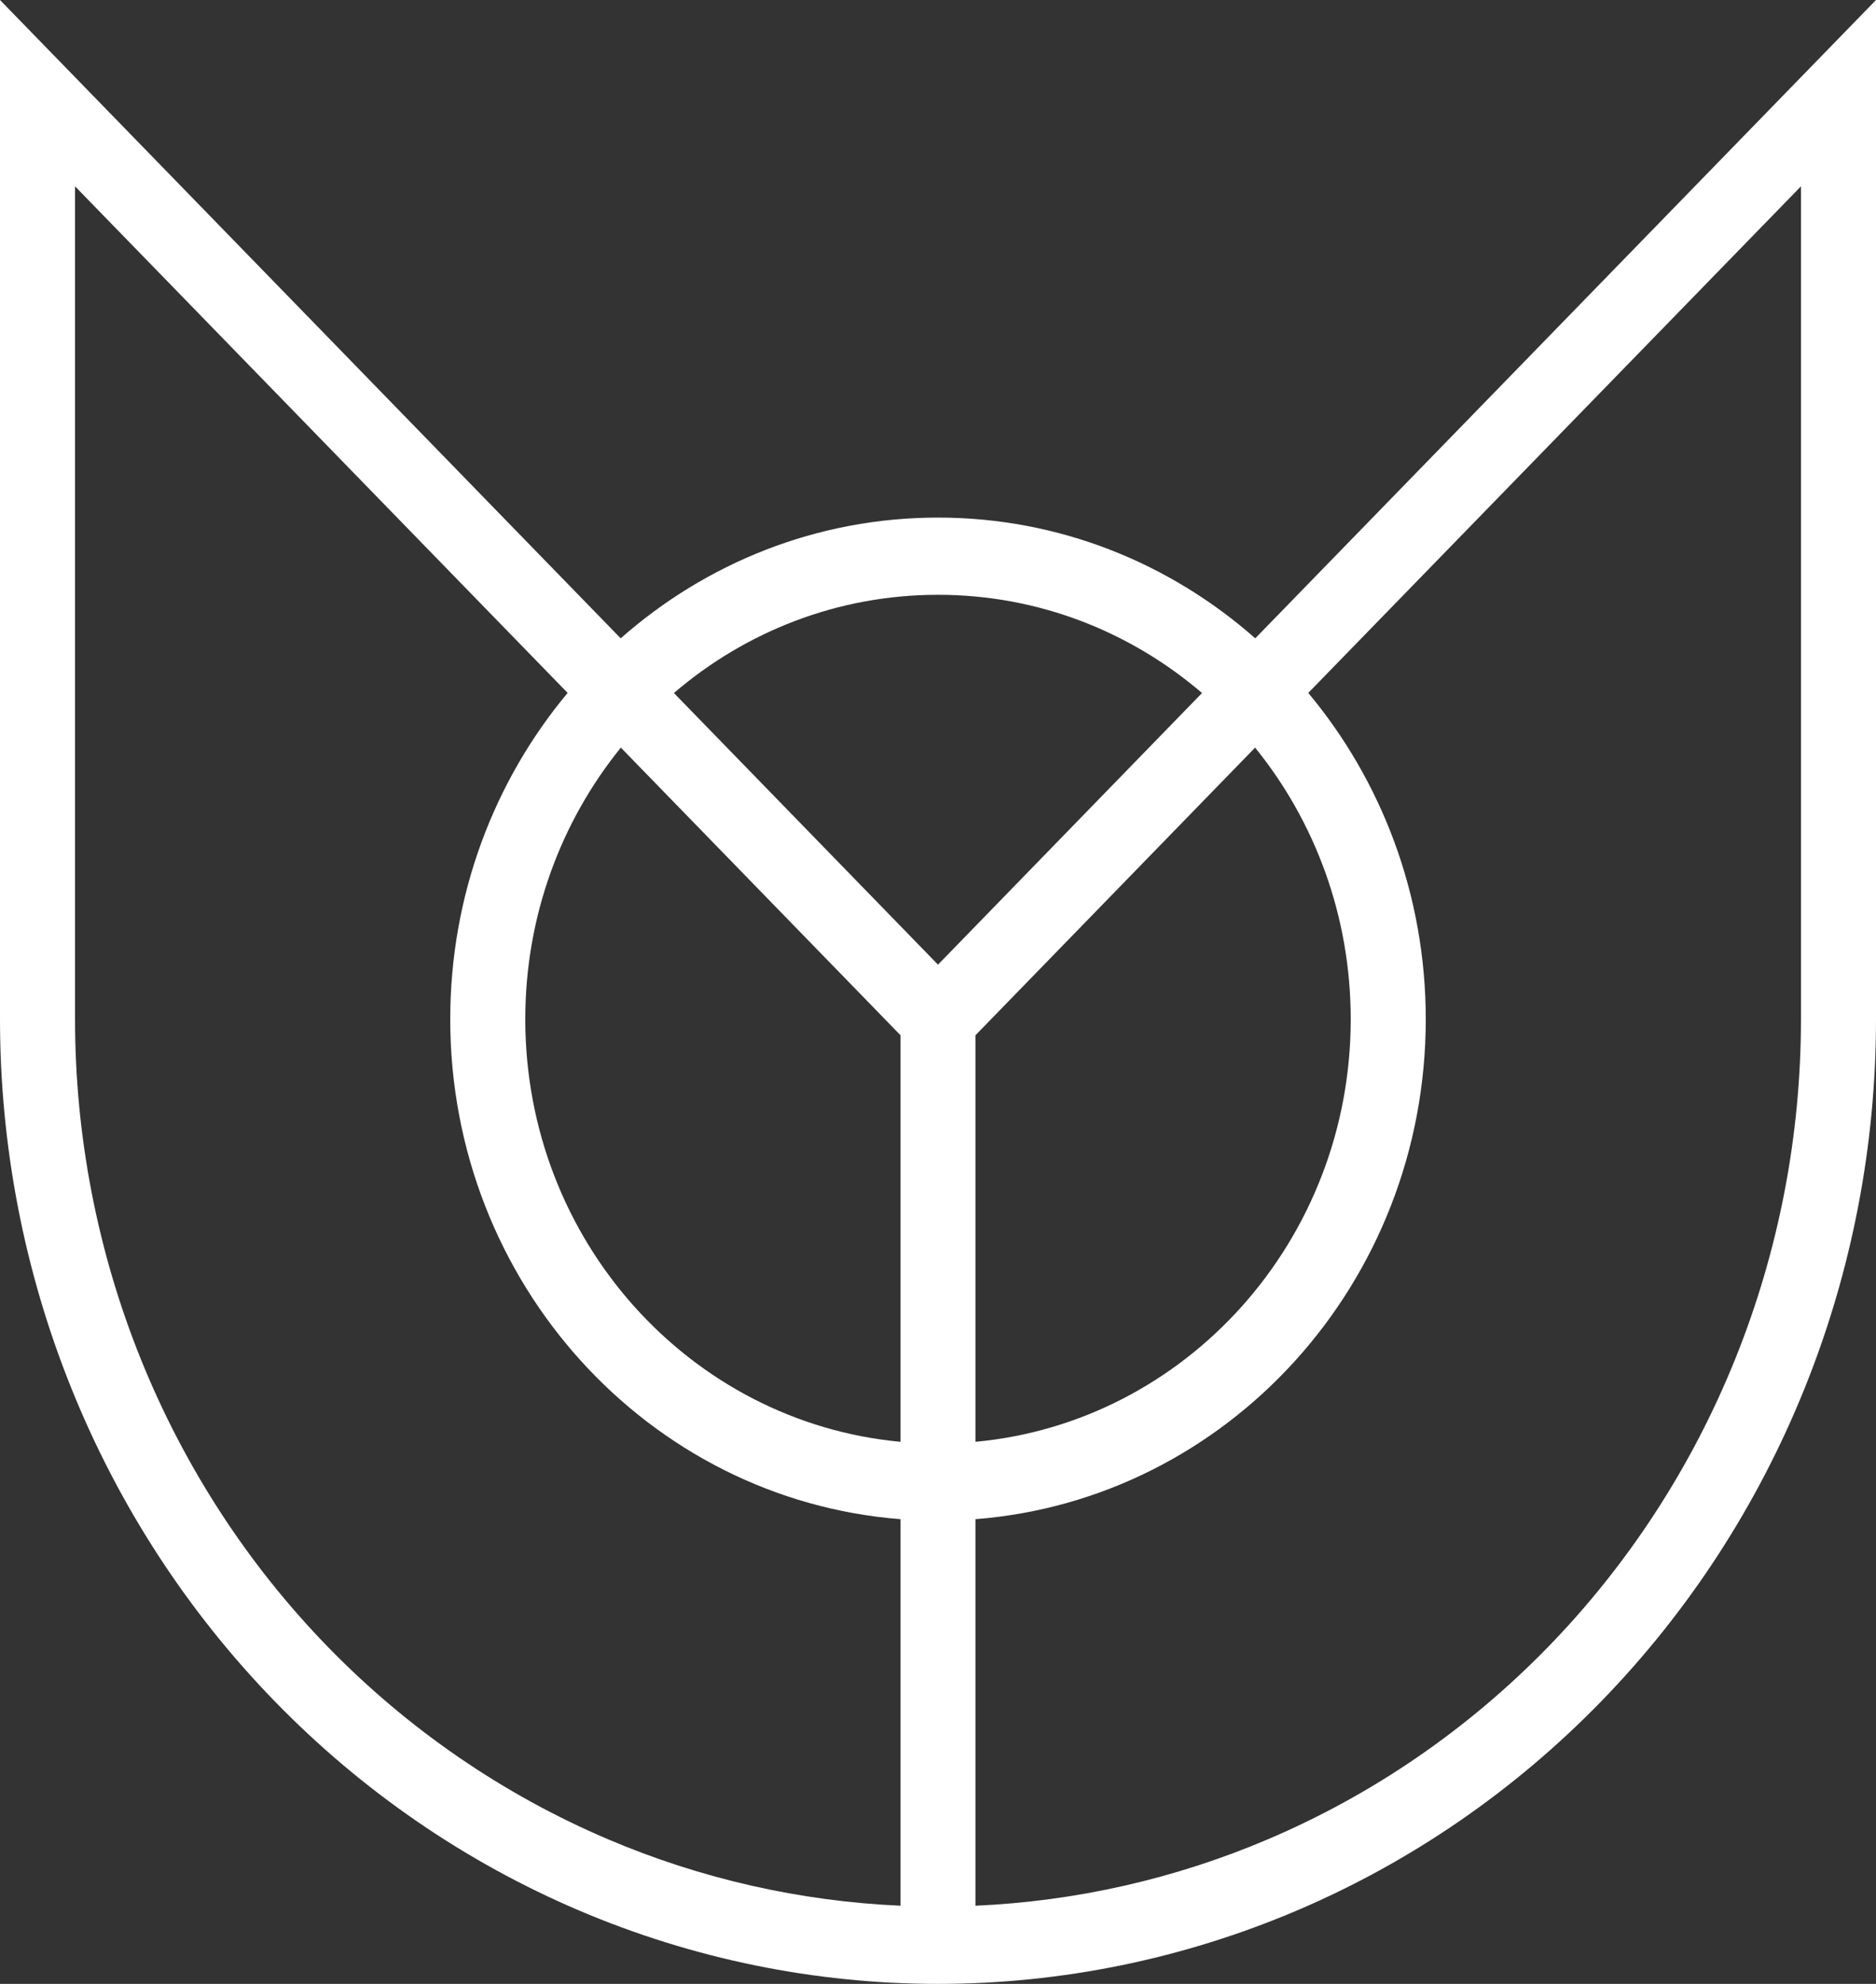
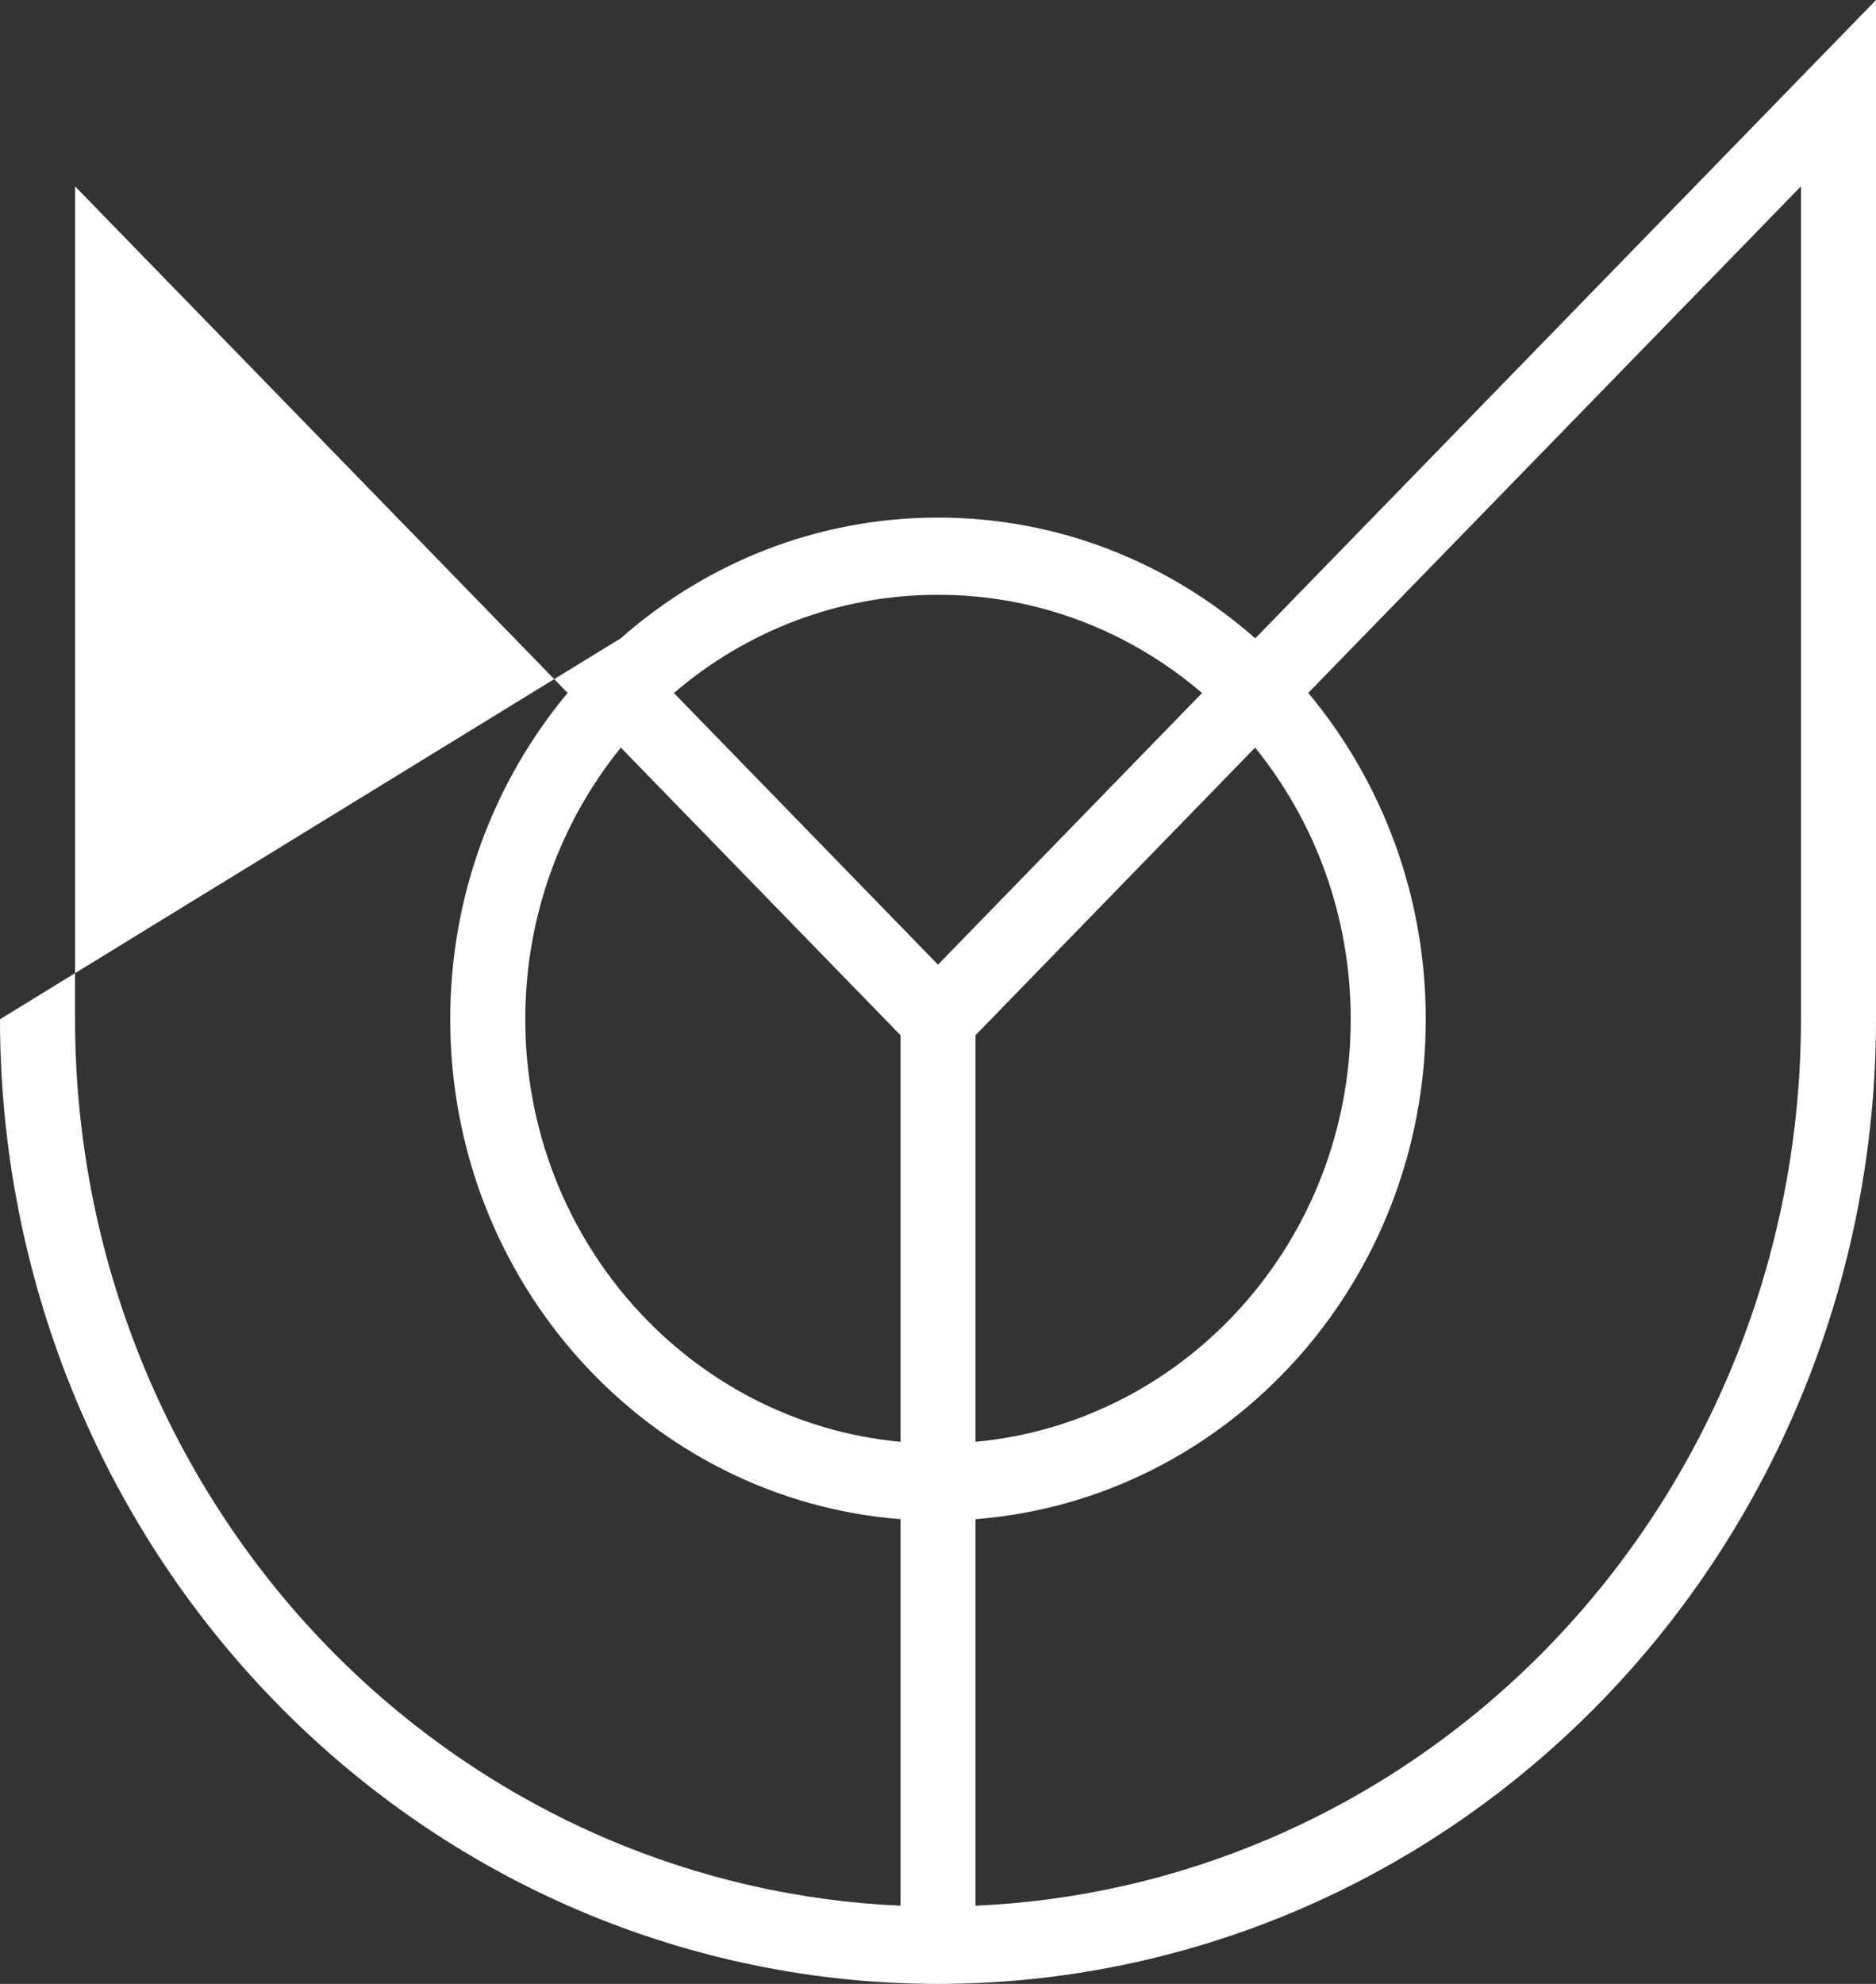
<svg xmlns="http://www.w3.org/2000/svg" width="35" height="37" viewBox="0 0 35 37" fill="none">
  <rect x="0" y="0" width="35" height="37" fill="#333333" stroke="none" />
-   <path d="M25.2 19.009C25.2 17.082 24.529 15.316 23.416 13.943L18.2 19.307V26.89C22.124 26.526 25.2 23.138 25.2 19.009ZM17.5 11.093C15.626 11.093 13.908 11.781 12.573 12.925L17.5 17.991L22.426 12.925C21.091 11.782 19.374 11.093 17.5 11.093ZM1.4 19.009C1.4 21.182 1.816 23.334 2.625 25.342C3.434 27.35 4.62 29.176 6.115 30.713C7.61 32.25 9.386 33.469 11.339 34.301C13.077 35.041 14.925 35.459 16.8 35.542V28.333C12.101 27.966 8.4 23.933 8.4 19.009C8.4 16.684 9.225 14.559 10.59 12.923L1.4 3.475V19.009ZM9.8 19.009C9.8 23.138 12.876 26.526 16.8 26.89V19.307L11.583 13.943C10.47 15.316 9.8 17.082 9.8 19.009ZM26.6 19.009C26.6 23.933 22.899 27.966 18.2 28.333V35.542C20.075 35.459 21.923 35.041 23.66 34.301C25.614 33.469 27.39 32.25 28.885 30.713C30.38 29.176 31.566 27.35 32.375 25.342C33.184 23.334 33.6 21.182 33.6 19.009V3.475L24.408 12.923C25.773 14.559 26.6 16.684 26.6 19.009ZM35 19.009C35 21.371 34.548 23.711 33.668 25.893C32.789 28.076 31.499 30.06 29.874 31.73C28.249 33.401 26.32 34.727 24.197 35.631C22.073 36.535 19.798 37 17.5 37C15.202 37 12.927 36.535 10.803 35.631C8.68 34.727 6.751 33.401 5.126 31.73C3.501 30.06 2.211 28.076 1.332 25.893C0.452 23.711 0 21.371 0 19.009V0L11.58 11.905C13.172 10.502 15.239 9.653 17.5 9.653C19.761 9.653 21.827 10.502 23.419 11.905L35 0V19.009Z" fill="white" />
+   <path d="M25.2 19.009C25.2 17.082 24.529 15.316 23.416 13.943L18.2 19.307V26.89C22.124 26.526 25.2 23.138 25.2 19.009ZM17.5 11.093C15.626 11.093 13.908 11.781 12.573 12.925L17.5 17.991L22.426 12.925C21.091 11.782 19.374 11.093 17.5 11.093ZM1.4 19.009C1.4 21.182 1.816 23.334 2.625 25.342C3.434 27.35 4.62 29.176 6.115 30.713C7.61 32.25 9.386 33.469 11.339 34.301C13.077 35.041 14.925 35.459 16.8 35.542V28.333C12.101 27.966 8.4 23.933 8.4 19.009C8.4 16.684 9.225 14.559 10.59 12.923L1.4 3.475V19.009ZM9.8 19.009C9.8 23.138 12.876 26.526 16.8 26.89V19.307L11.583 13.943C10.47 15.316 9.8 17.082 9.8 19.009ZM26.6 19.009C26.6 23.933 22.899 27.966 18.2 28.333V35.542C20.075 35.459 21.923 35.041 23.66 34.301C25.614 33.469 27.39 32.25 28.885 30.713C30.38 29.176 31.566 27.35 32.375 25.342C33.184 23.334 33.6 21.182 33.6 19.009V3.475L24.408 12.923C25.773 14.559 26.6 16.684 26.6 19.009ZM35 19.009C35 21.371 34.548 23.711 33.668 25.893C32.789 28.076 31.499 30.06 29.874 31.73C28.249 33.401 26.32 34.727 24.197 35.631C22.073 36.535 19.798 37 17.5 37C15.202 37 12.927 36.535 10.803 35.631C8.68 34.727 6.751 33.401 5.126 31.73C3.501 30.06 2.211 28.076 1.332 25.893C0.452 23.711 0 21.371 0 19.009L11.58 11.905C13.172 10.502 15.239 9.653 17.5 9.653C19.761 9.653 21.827 10.502 23.419 11.905L35 0V19.009Z" fill="white" />
</svg>